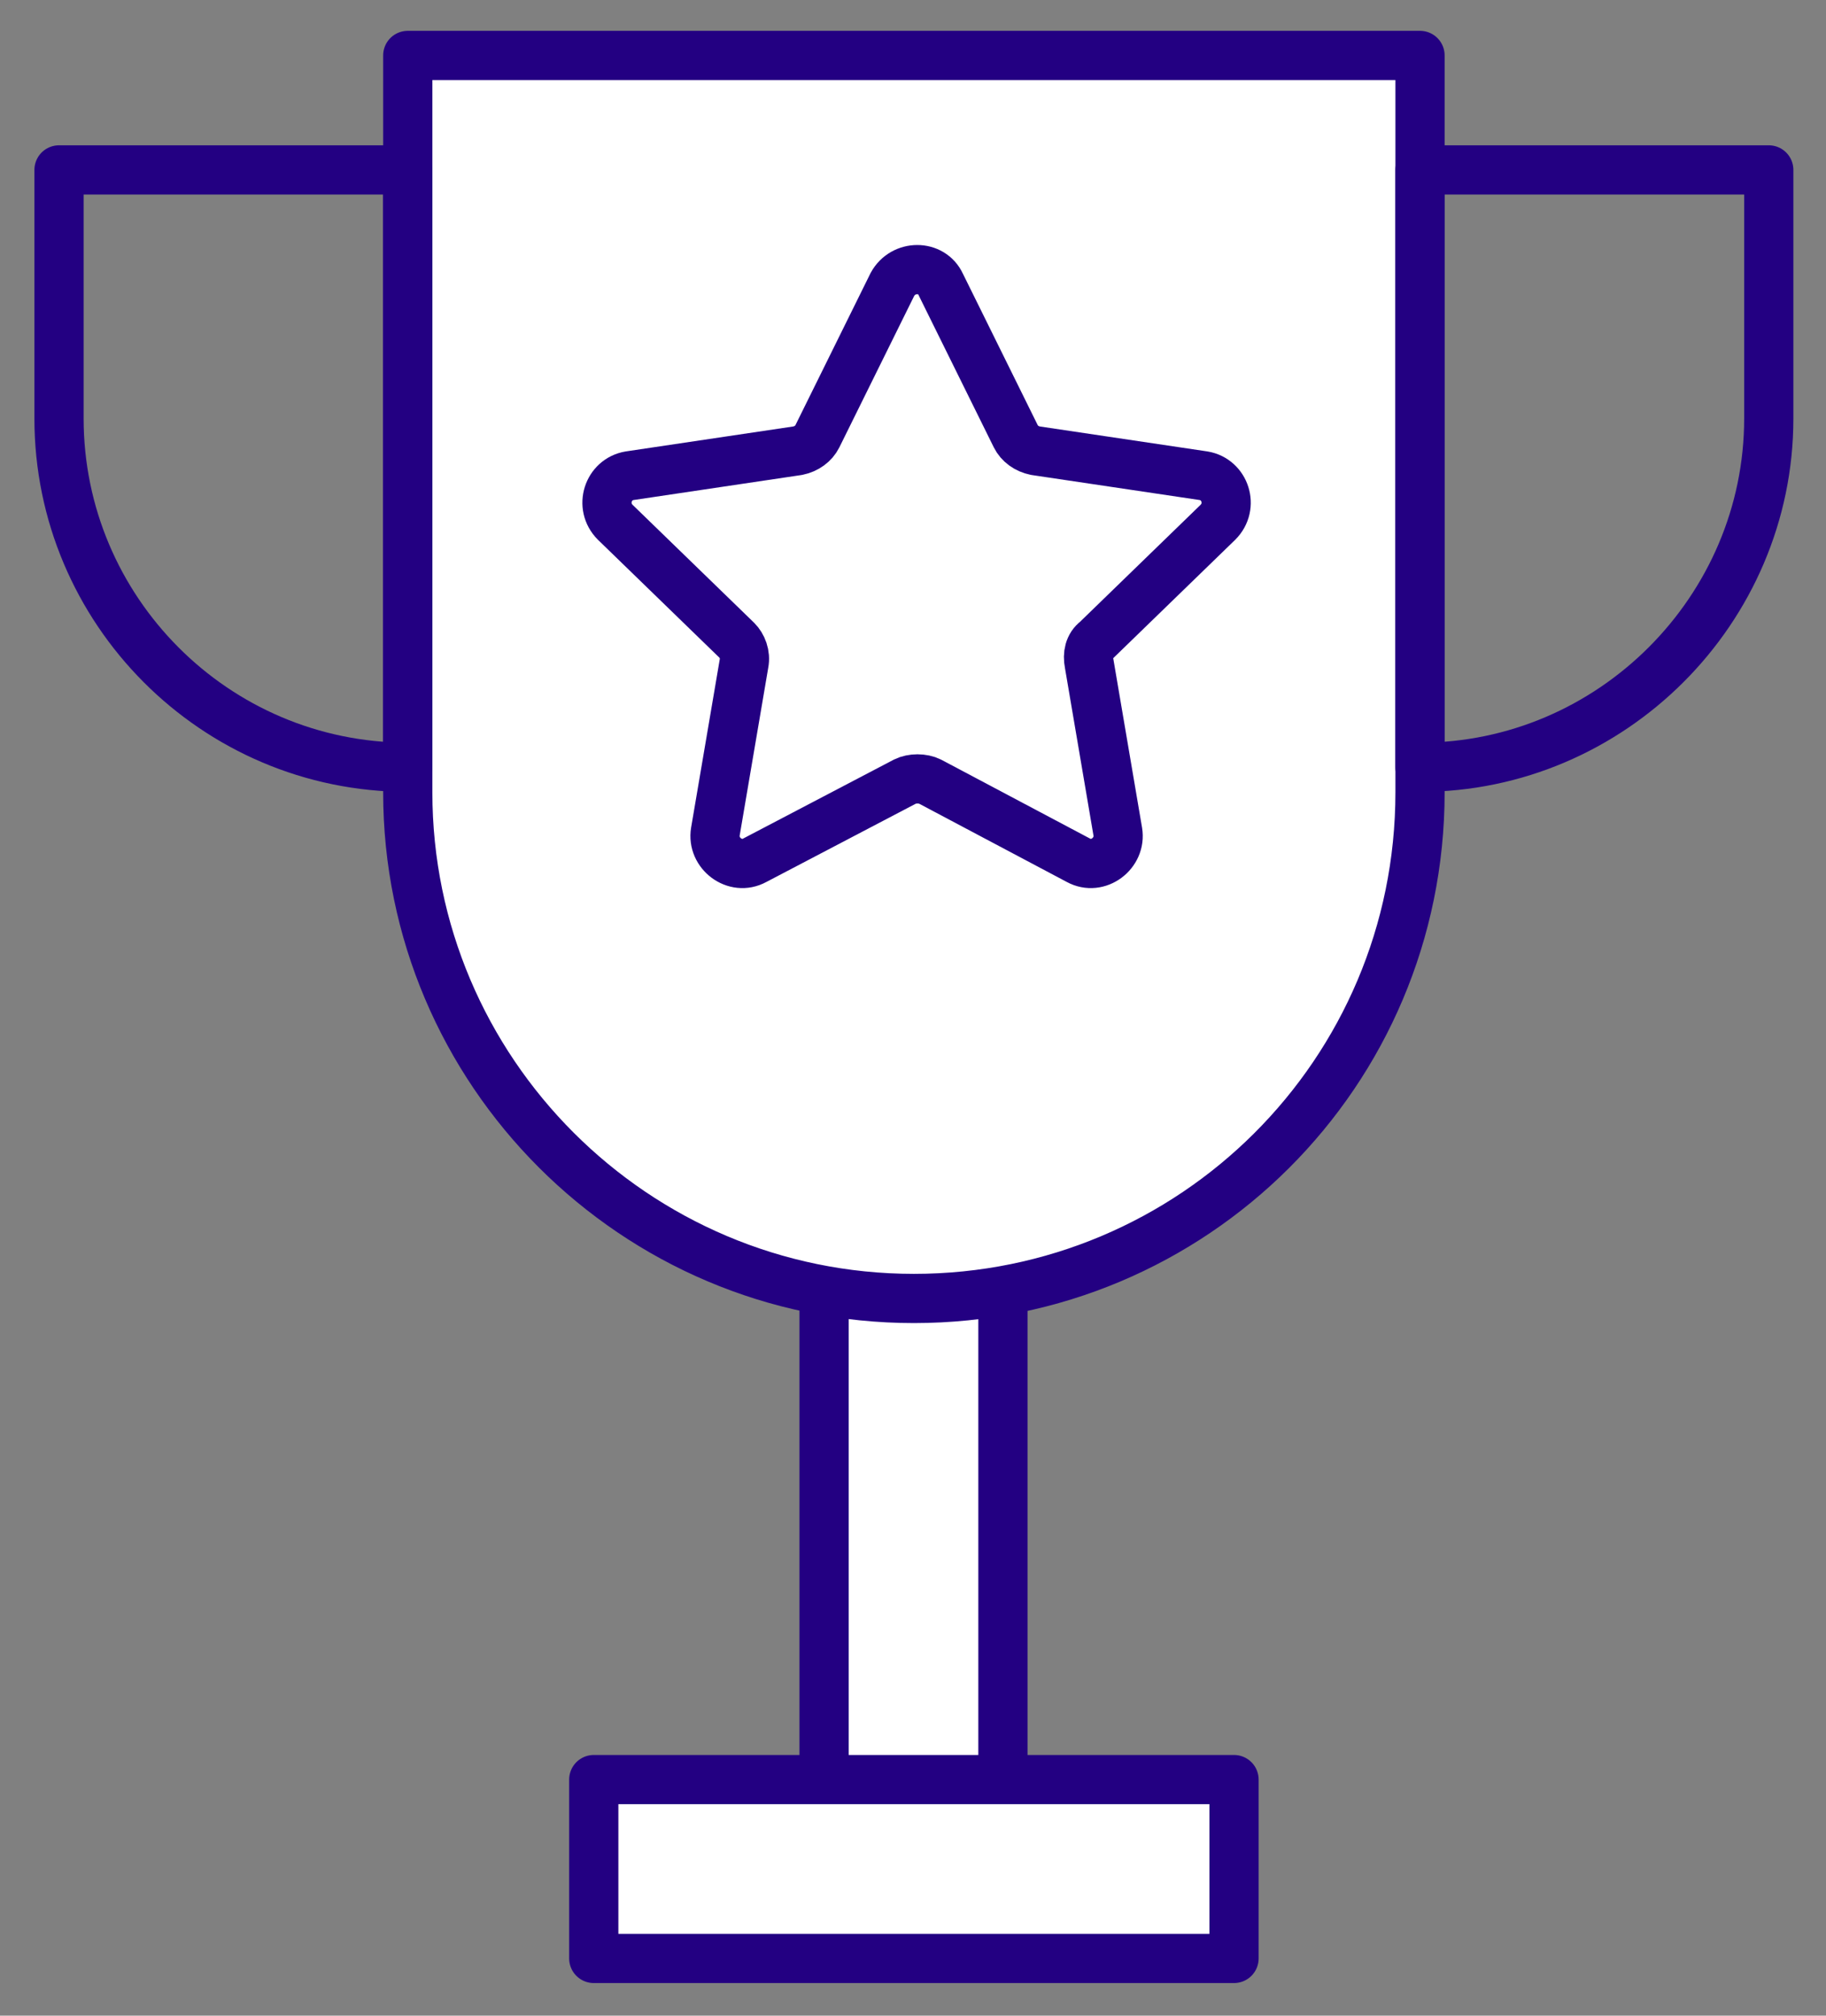
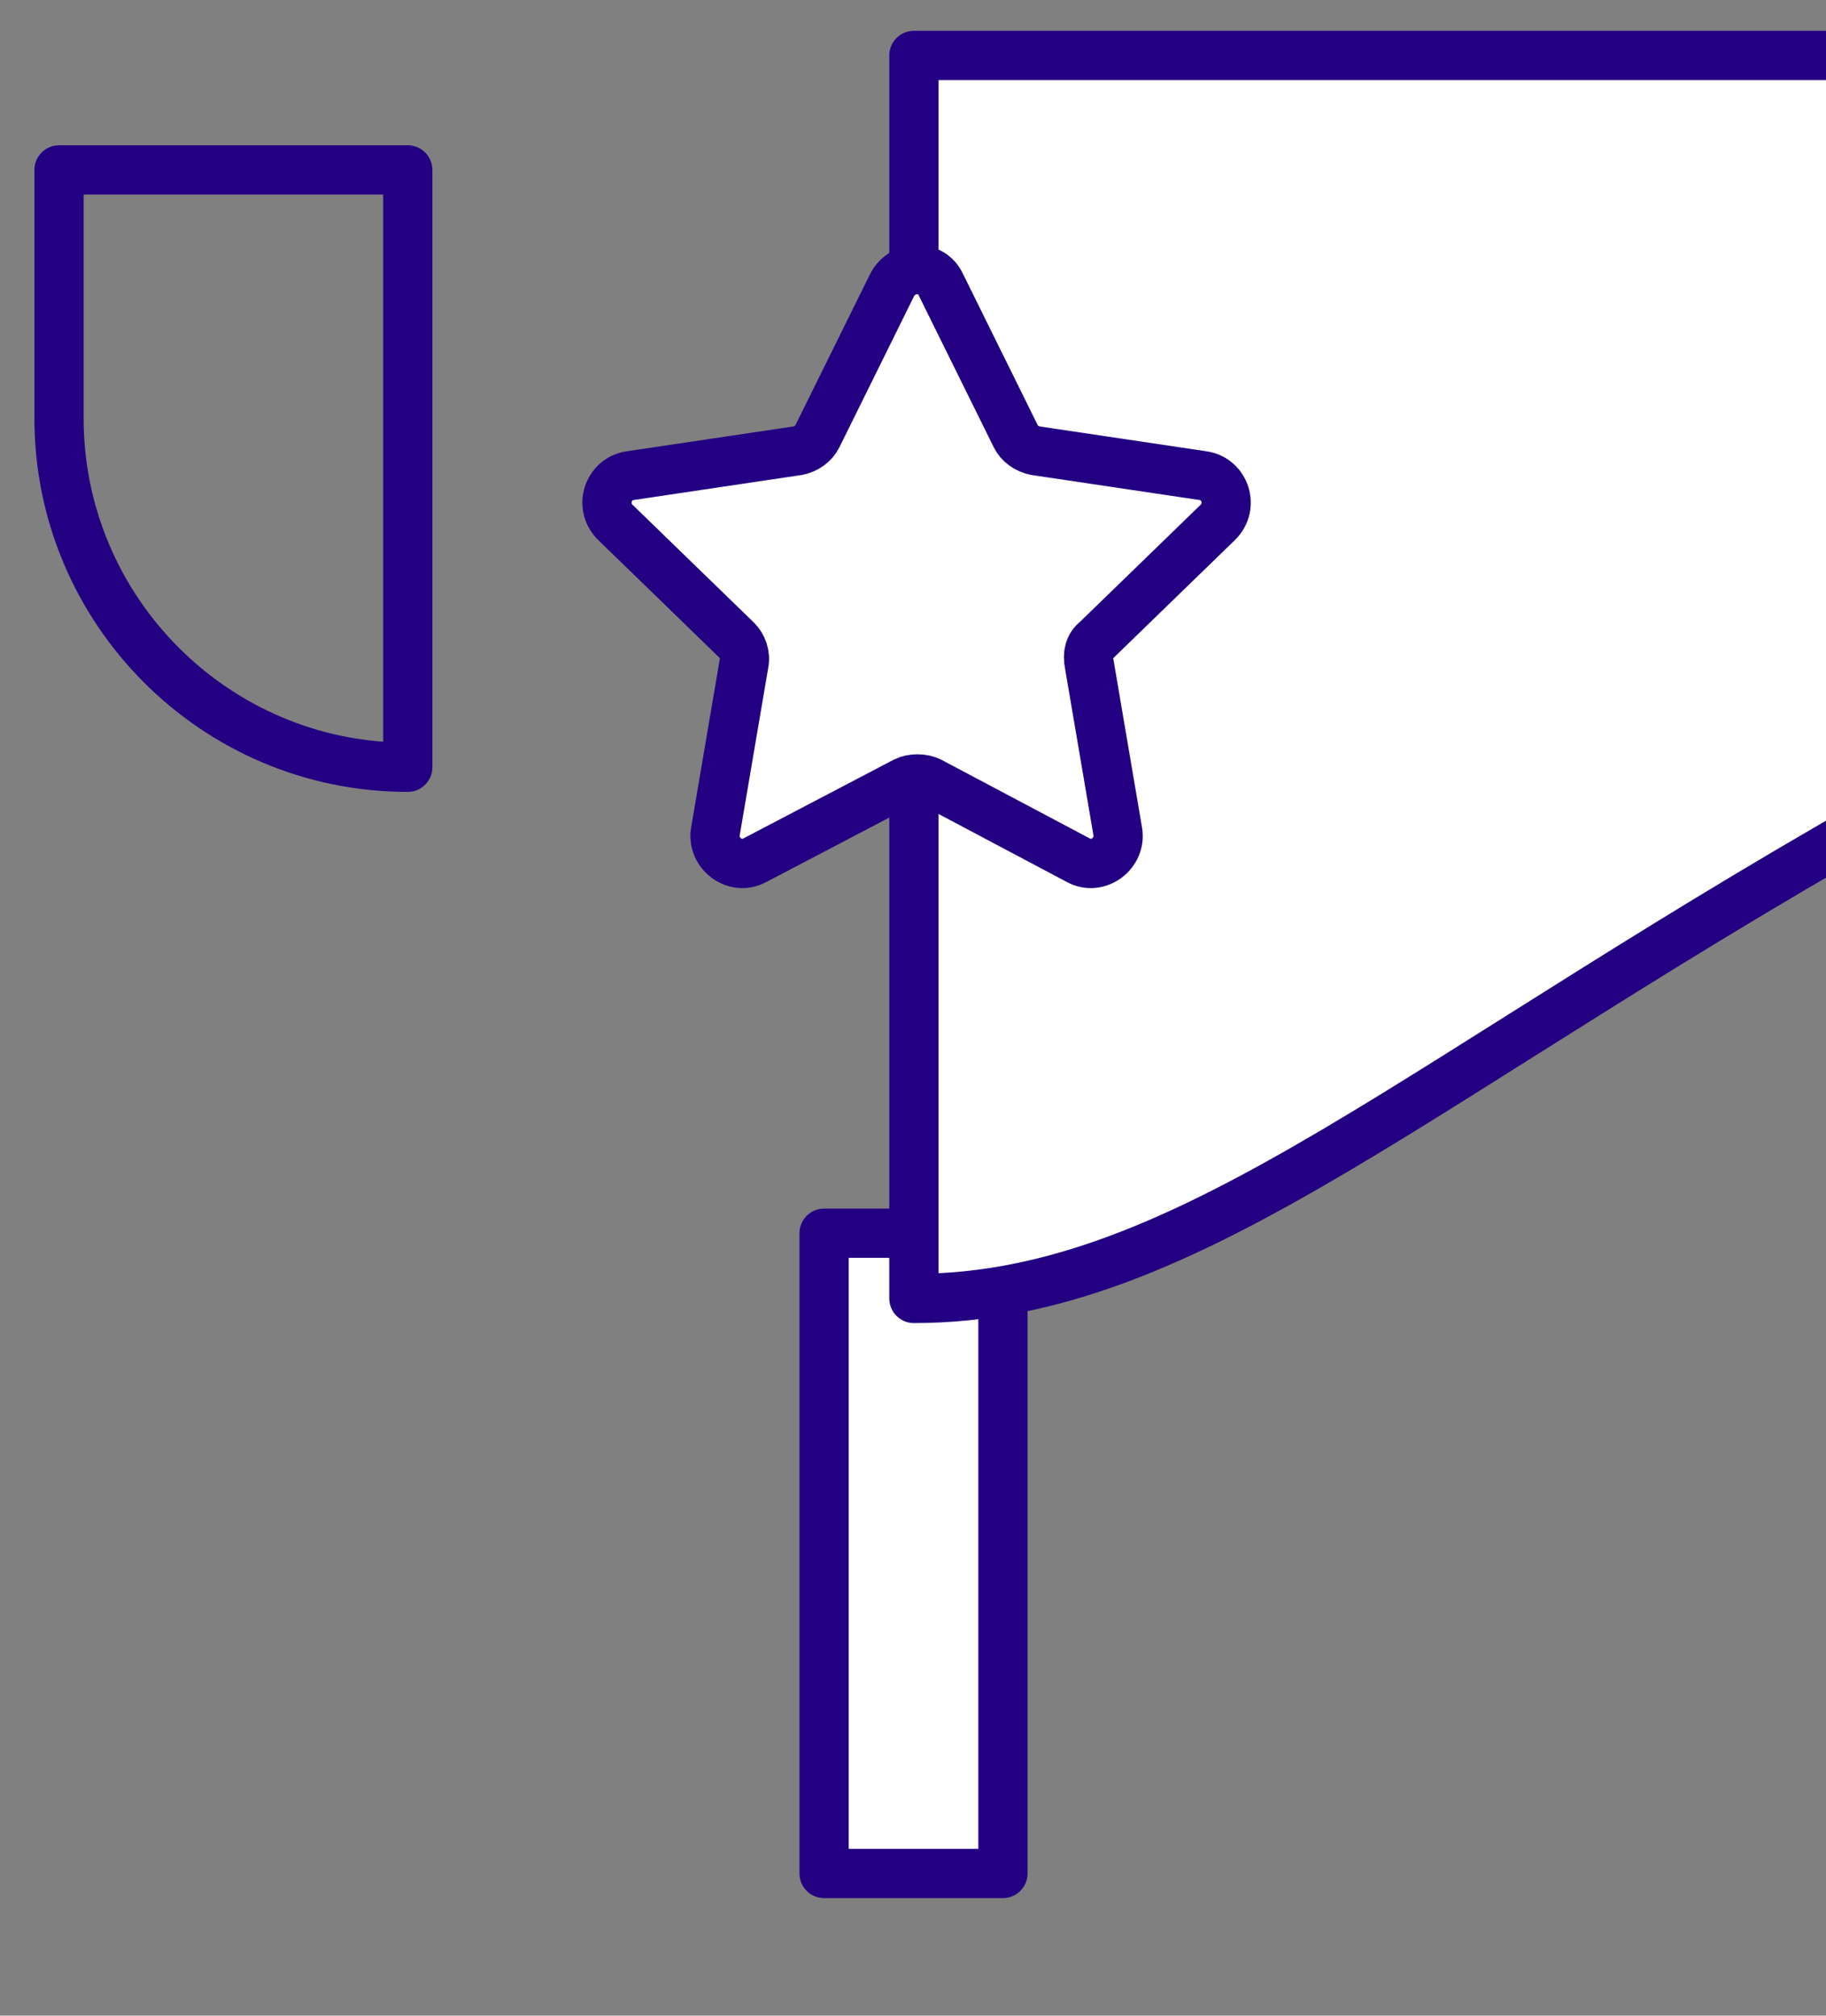
<svg xmlns="http://www.w3.org/2000/svg" id="Слой_1" x="0px" y="0px" viewBox="0 0 102.1 112.7" style="enable-background:new 0 0 102.1 112.7;" xml:space="preserve">
  <rect x="0" y="0" width="102.1" height="112.7" fill="#808080" stroke="none" />
  <style type="text/css"> .st0{fill:#FFFFFF;stroke:#230082;stroke-width:2.752;stroke-linecap:round;stroke-linejoin:round;stroke-miterlimit:10;} .st1{fill:none;stroke:#230082;stroke-width:2.752;stroke-linecap:round;stroke-linejoin:round;stroke-miterlimit:10;} </style>
  <g>
    <rect x="33.2" y="81.8" transform="matrix(-1.836970e-16 1 -1 -1.836970e-16 137.878 35.751)" class="st0" width="35.8" height="10" />
-     <path class="st0" d="M51.1,72.6L51.1,72.6c-15.6,0-28.3-12.7-28.3-28.3V3.1h56.6v41.2C79.4,60,66.7,72.6,51.1,72.6z" />
-     <rect x="33.2" y="99.5" class="st0" width="35.8" height="10" />
-     <path class="st1" d="M79.4,42.9L79.4,42.9l0-33.4h19.5v13.9C98.9,34.1,90.1,42.9,79.4,42.9z" />
+     <path class="st0" d="M51.1,72.6L51.1,72.6V3.1h56.6v41.2C79.4,60,66.7,72.6,51.1,72.6z" />
    <path class="st1" d="M22.8,42.9L22.8,42.9l0-33.4H3.3v13.9C3.3,34.1,12,42.9,22.8,42.9z" />
    <path class="st0" d="M52.6,15.9l4.2,8.5c0.2,0.4,0.6,0.7,1.1,0.8l9.4,1.4c1.2,0.2,1.7,1.7,0.8,2.6l-6.8,6.6 c-0.4,0.3-0.5,0.8-0.4,1.3l1.6,9.4c0.2,1.2-1.1,2.2-2.2,1.6L52,43.7c-0.4-0.2-1-0.2-1.4,0l-8.4,4.4c-1.1,0.6-2.4-0.4-2.2-1.6 l1.6-9.4c0.1-0.5-0.1-1-0.4-1.3l-6.8-6.6c-0.9-0.9-0.4-2.4,0.8-2.6l9.4-1.4c0.5-0.1,0.9-0.4,1.1-0.8l4.2-8.5 C50.5,14.8,52.1,14.8,52.6,15.9z" />
  </g>
</svg>